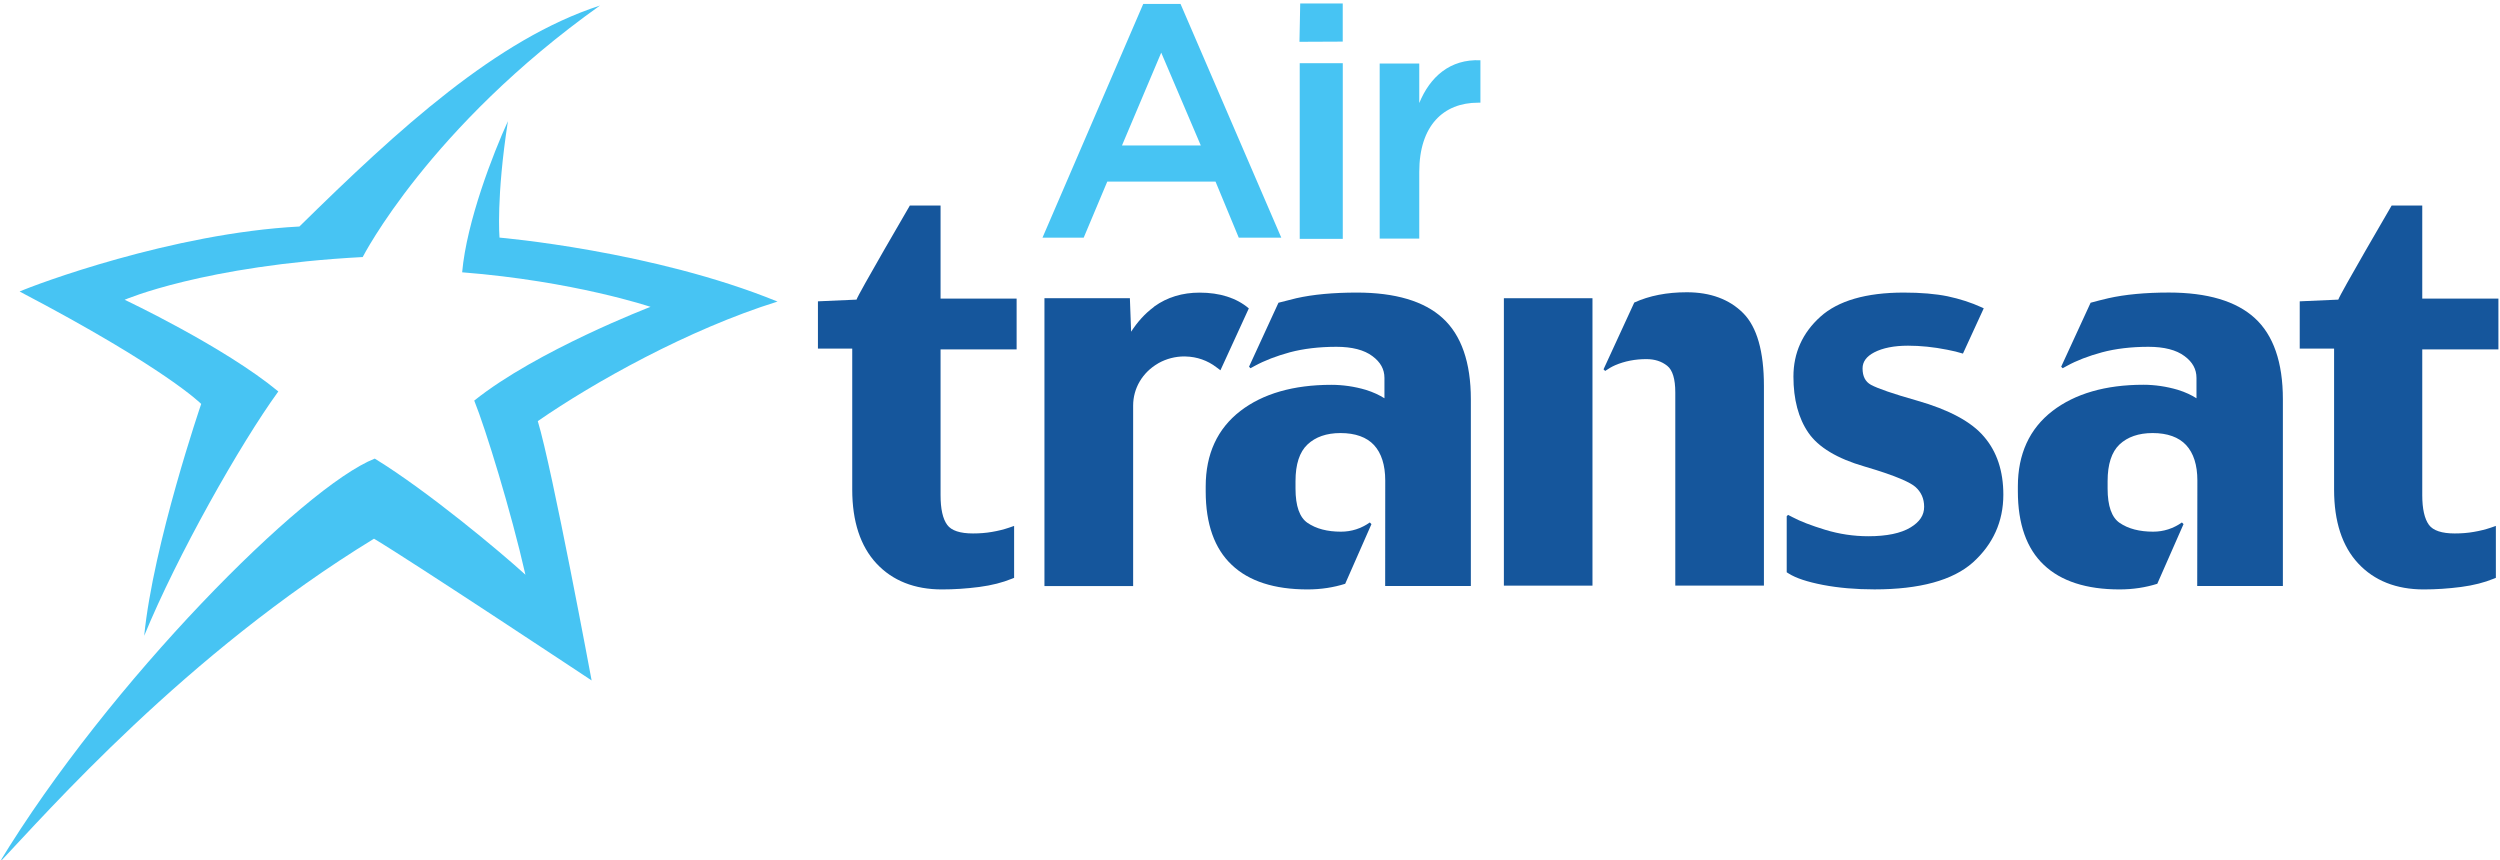
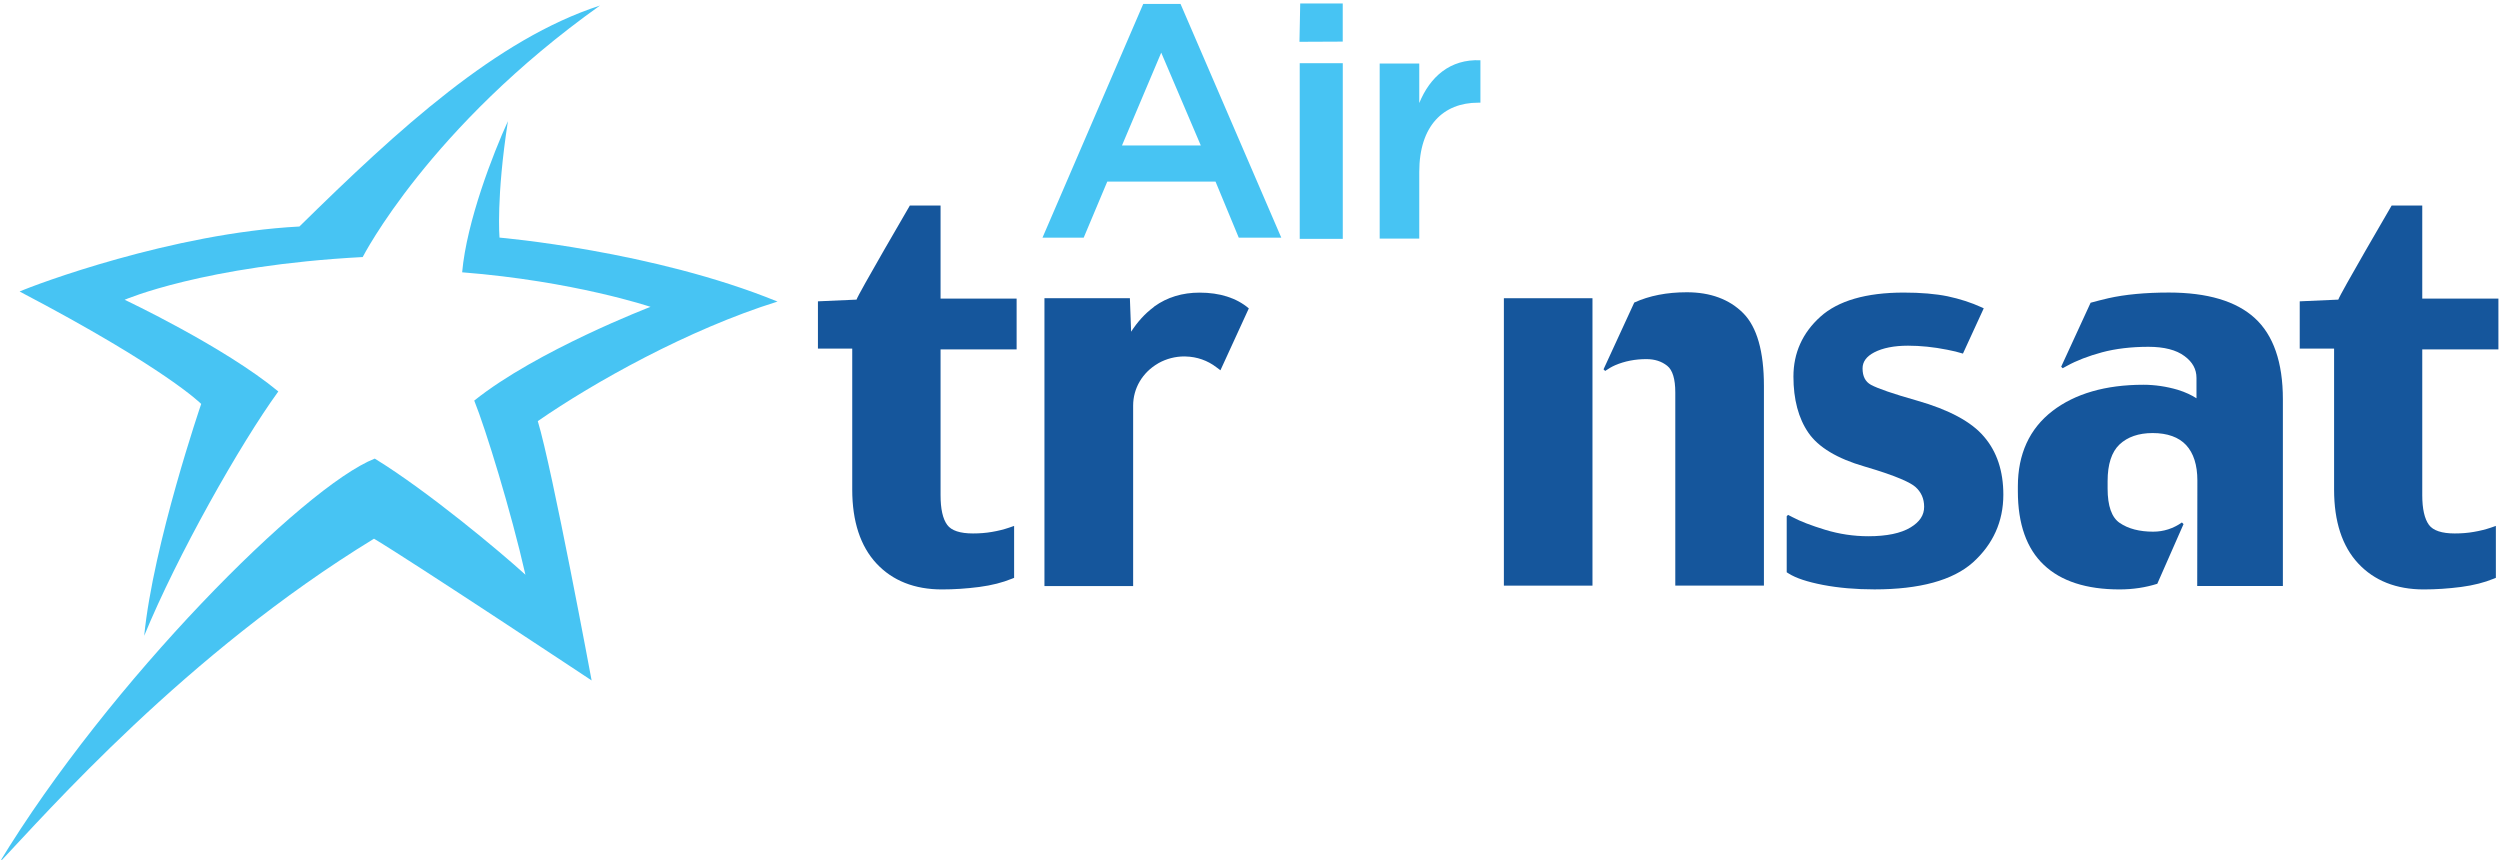
<svg xmlns="http://www.w3.org/2000/svg" xmlns:ns1="http://www.inkscape.org/namespaces/inkscape" xmlns:ns2="http://sodipodi.sourceforge.net/DTD/sodipodi-0.dtd" id="svg2" version="1.1" ns1:version="0.91 r13725" xml:space="preserve" width="334.88" height="115.179" viewBox="0 0 334.88 115.179" ns2:docname="Air Transat (logo de 2011).svg">
  <defs id="defs6">
    <clipPath clipPathUnits="userSpaceOnUse" id="clipPath22">
      <path d="m 473.88,36.098 13.436,0 0,13.436 -13.436,0 0,-13.436 z" id="path24" ns1:connector-curvature="0" />
    </clipPath>
    <clipPath clipPathUnits="userSpaceOnUse" id="clipPath34">
      <path d="m 278.248,663.84 306.796,0 0,112.32 -306.796,0 0,-112.32 z" id="path36" ns1:connector-curvature="0" />
    </clipPath>
    <clipPath clipPathUnits="userSpaceOnUse" id="clipPath118">
      <path d="m 52.58,703.793 138.84,0 0,45.374 -138.84,0 0,-45.374 z" id="path120" ns1:connector-curvature="0" />
    </clipPath>
    <clipPath clipPathUnits="userSpaceOnUse" id="clipPath212">
      <path d="m 18,425.997 375.141,0 0,237.843 -375.141,0 0,-237.843 z" id="path214" ns1:connector-curvature="0" />
    </clipPath>
  </defs>
  <ns2:namedview pagecolor="#ffffff" bordercolor="#666666" borderopacity="1" objecttolerance="10" gridtolerance="10" guidetolerance="10" ns1:pageopacity="0" ns1:pageshadow="2" ns1:window-width="1920" ns1:window-height="1017" id="namedview4" showgrid="false" fit-margin-top="0" fit-margin-left="0" fit-margin-right="0" fit-margin-bottom="0" ns1:zoom="2.6970053" ns1:cx="151.95881" ns1:cy="35.111279" ns1:window-x="-8" ns1:window-y="-8" ns1:window-maximized="1" ns1:current-layer="g10" />
  <g id="g10" ns1:groupmode="layer" ns1:label="A" transform="matrix(1.25,0,0,-1.25,-371.217,951.25)">
    <g id="g30">
      <g id="g32" clip-path="url(#clipPath34)">
        <g id="g38" transform="scale(0.667,-0.676)">
          <g id="g40" transform="translate(477.562,-1061.708)">
            <path d="M 0,0 C 0,0 -7.701,22.201 -9.157,36.754 -3.877,24.068 6.242,6.381 12.391,-1.977 3.713,-9.064 -12.3,-16.511 -12.3,-16.511 c 0,0 12.673,-5.425 38.249,-6.774 0,0 10.652,-20.576 38.125,-39.87 -16.602,5.328 -32.318,19.528 -48.295,35.031 -20.447,1.051 -42.585,9.259 -44.949,10.306 C -5.619,-5.641 0,0 0,0" style="fill:#47c4f3;fill-opacity:1;fill-rule:nonzero;stroke:none" id="path42" ns1:connector-curvature="0" />
          </g>
        </g>
        <g id="g44" transform="scale(0.667,-0.676)">
          <g id="g46" transform="translate(570.155,-1077.933)">
            <path d="m 0,0 c -19.997,-8.06 -44.666,-10.141 -44.666,-10.141 0,0 -0.552,-6.309 1.352,-18.458 -2.346,5.056 -6.627,15.88 -7.353,23.959 17.979,1.396 30.263,5.476 30.263,5.476 0,0 -18.238,6.904 -28.321,14.859 1.837,4.491 5.903,17.518 8.225,27.606 -3.973,-3.576 -15.698,-13.262 -24.209,-18.408 -11.364,4.406 -42.723,35.419 -60.342,64.091 7.625,-7.931 29.967,-33.156 60.222,-51.394 6.183,3.642 34.962,22.47 34.962,22.47 0,0 -6.302,-33.478 -8.648,-41.109 C -29.502,12.797 -14.313,4.404 0,0" style="fill:#47c4f3;fill-opacity:1;fill-rule:nonzero;stroke:none" id="path48" ns1:connector-curvature="0" />
          </g>
        </g>
        <g id="g50" transform="scale(0.667,-0.676)">
          <g id="g52" transform="translate(596.351,-1093.158)">
            <path d="m 0,0 -0.636,0 -4.298,0 c 0,0 -8.319,14.072 -8.568,14.916 -0.761,0.033 -6.201,0.27 -6.201,0.27 l 0,7.496 5.511,0 0,22.355 c 0,5.042 1.319,8.973 3.884,11.698 2.583,2.739 6.125,4.122 10.531,4.122 1.953,0 3.955,-0.129 5.993,-0.39 2.036,-0.264 3.779,-0.715 5.2,-1.291 l 0.4,-0.153 0,-8.235 -0.836,0.286 c -0.832,0.277 -1.727,0.5 -2.712,0.664 -0.979,0.17 -1.996,0.245 -3.057,0.245 -2.088,0 -3.481,-0.456 -4.143,-1.359 C 0.349,49.664 0,48.081 0,45.918 l 0,-23.111 12.219,0 0,-8.055 L 0,14.752 0,0 Z" style="fill:#15569c;fill-opacity:1;fill-rule:nonzero;stroke:none" id="path54" ns1:connector-curvature="0" />
          </g>
        </g>
        <g id="g56" transform="scale(0.667,-0.676)">
          <g id="g58" transform="translate(834.403,-1093.158)">
            <path d="m 0,0 -0.627,0 -4.29,0 c 0,0 -8.322,14.072 -8.571,14.916 -0.783,0.024 -6.198,0.27 -6.198,0.27 l 0,7.496 5.52,0 0,22.355 c 0,5.042 1.295,8.973 3.873,11.698 2.581,2.739 6.129,4.122 10.527,4.122 1.948,0 3.955,-0.129 5.994,-0.39 2.028,-0.264 3.783,-0.715 5.201,-1.291 l 0.397,-0.153 0,-8.235 -0.832,0.286 c -0.833,0.277 -1.742,0.5 -2.721,0.664 -0.967,0.17 -1.986,0.245 -3.058,0.245 -2.067,0 -3.469,-0.456 -4.141,-1.359 C 0.365,49.664 0,48.081 0,45.918 l 0,-23.111 12.235,0 0,-8.055 L 0,14.752 0,0 Z" style="fill:#15569c;fill-opacity:1;fill-rule:nonzero;stroke:none" id="path60" ns1:connector-curvature="0" />
          </g>
        </g>
        <g id="g62" transform="scale(0.667,-0.676)">
          <path d="m 686.854,-1078.464 14.234,0 0,45.561 -14.234,0 0,-45.561 z" style="fill:#15569c;fill-opacity:1;fill-rule:nonzero;stroke:none" id="path64" ns1:connector-curvature="0" />
        </g>
        <g id="g66" transform="scale(0.667,-0.676)">
          <g id="g68" transform="translate(703.125,-1066.937)">
            <path d="m 0,0 c 0.518,-0.352 1.051,-0.669 1.624,-0.914 1.513,-0.633 3.174,-0.961 4.986,-0.961 1.351,0 2.45,0.348 3.357,1.057 0.864,0.673 1.301,2.095 1.301,4.21 l 0,30.641 14.24,0 0,-31.672 c 0,-5.453 -1.119,-9.33 -3.331,-11.527 -2.223,-2.195 -5.266,-3.307 -9.053,-3.307 -3.209,0 -6.031,0.543 -8.448,1.632 L -0.26,-0.26 0,0 Z" style="fill:#15569c;fill-opacity:1;fill-rule:nonzero;stroke:none" id="path70" ns1:connector-curvature="0" />
          </g>
        </g>
        <g id="g72" transform="scale(0.667,-0.676)">
          <g id="g74" transform="translate(763.996,-1056.514)">
            <path d="m 0,0 c -2.015,-2.361 -5.641,-4.28 -10.737,-5.713 -3.845,-1.075 -6.337,-1.925 -7.428,-2.509 -0.901,-0.491 -1.35,-1.341 -1.35,-2.603 0,-1.047 0.611,-1.884 1.85,-2.531 1.37,-0.707 3.209,-1.07 5.457,-1.07 1.982,0 4.097,0.208 6.286,0.64 0.943,0.174 1.773,0.38 2.535,0.613 l 3.341,-7.177 -0.331,-0.155 c -1.697,-0.765 -3.528,-1.342 -5.463,-1.75 -1.943,-0.391 -4.318,-0.591 -7.064,-0.591 -6.035,0 -10.554,1.296 -13.407,3.843 -2.862,2.555 -4.31,5.736 -4.31,9.473 0,3.611 0.803,6.611 2.405,8.903 1.594,2.298 4.64,4.103 8.996,5.345 5.48,1.58 7.465,2.623 8.172,3.224 0.956,0.823 1.427,1.877 1.427,3.179 0,1.316 -0.708,2.38 -2.168,3.255 -1.557,0.937 -3.841,1.403 -6.794,1.403 -2.35,0 -4.671,-0.342 -6.93,-1.02 -2.254,-0.679 -4.022,-1.352 -5.235,-1.994 l -0.736,-0.372 -0.203,0.202 -0.014,0 0,8.898 0.307,0.19 c 1.17,0.735 2.989,1.33 5.535,1.816 2.483,0.469 5.265,0.705 8.262,0.705 7.268,0 12.582,-1.437 15.807,-4.269 C 1.442,17.06 3.103,13.458 3.103,9.19 3.103,5.467 2.078,2.384 0,0" style="fill:#15569c;fill-opacity:1;fill-rule:nonzero;stroke:none" id="path76" ns1:connector-curvature="0" />
          </g>
        </g>
        <g id="g78" transform="scale(0.667,-0.676)">
          <g id="g80" transform="translate(677.006,-1075.324)">
-             <path d="m 0,0 c -2.976,-2.684 -7.626,-4.036 -13.773,-4.036 -3.789,0 -7.05,0.299 -9.725,0.895 -0.986,0.235 -1.93,0.477 -2.869,0.716 l -4.729,10.14 0.236,0.243 0.662,-0.36 c 1.604,-0.865 3.508,-1.586 5.67,-2.168 2.168,-0.567 4.68,-0.869 7.472,-0.869 2.506,0 4.451,0.491 5.781,1.476 1.298,0.948 1.934,2.072 1.934,3.455 l 0,3.227 c -0.817,-0.501 -1.755,-0.957 -3.027,-1.345 -1.792,-0.519 -3.657,-0.786 -5.51,-0.786 -6.077,0 -11.002,1.4 -14.623,4.154 -3.685,2.814 -5.557,6.826 -5.557,11.949 l 0,0.782 c 0,5.162 1.405,9.082 4.198,11.668 2.75,2.582 6.836,3.88 12.162,3.88 2.194,0 4.199,-0.318 6.051,-0.894 l 4.217,-9.455 -0.259,-0.266 c -1.393,0.961 -2.936,1.461 -4.64,1.461 -2.17,0 -3.971,-0.455 -5.349,-1.381 -1.293,-0.855 -1.951,-2.687 -1.951,-5.441 l 0,-1.205 c 0,-2.656 0.647,-4.613 1.925,-5.795 1.278,-1.195 3.059,-1.811 5.294,-1.811 2.403,0 4.217,0.652 5.399,1.909 1.181,1.268 1.798,3.161 1.798,5.611 l -0.011,16.725 13.767,0 0,-29.602 C 4.543,7.033 3.006,2.697 0,0" style="fill:#15569c;fill-opacity:1;fill-rule:nonzero;stroke:none" id="path82" ns1:connector-curvature="0" />
-           </g>
+             </g>
        </g>
        <g id="g84" transform="scale(0.667,-0.676)">
          <g id="g86" transform="translate(807.485,-1075.324)">
            <path d="m 0,0 c -2.986,-2.688 -7.621,-4.041 -13.784,-4.041 -3.765,0 -7.048,0.304 -9.724,0.9 -0.984,0.235 -1.932,0.457 -2.857,0.716 l -4.728,10.14 0.24,0.243 0.664,-0.36 c 1.58,-0.865 3.487,-1.586 5.671,-2.168 2.154,-0.567 4.674,-0.869 7.446,-0.869 2.513,0 4.47,0.491 5.798,1.476 1.294,0.948 1.918,2.072 1.918,3.455 l 0,3.227 c -0.805,-0.501 -1.739,-0.957 -3.018,-1.346 -1.795,-0.518 -3.661,-0.795 -5.509,-0.795 -6.077,0 -10.99,1.41 -14.623,4.164 -3.687,2.814 -5.547,6.826 -5.547,11.949 l 0,0.782 c 0,5.162 1.4,9.082 4.185,11.668 2.754,2.582 6.844,3.88 12.143,3.88 2.213,0 4.237,-0.318 6.071,-0.894 l 4.216,-9.455 -0.258,-0.266 c -1.379,0.961 -2.941,1.461 -4.624,1.461 -2.172,0 -3.989,-0.455 -5.36,-1.381 -1.294,-0.855 -1.954,-2.687 -1.954,-5.441 l 0,-1.205 c 0,-2.656 0.648,-4.613 1.909,-5.795 1.287,-1.195 3.073,-1.811 5.321,-1.811 2.382,0 4.198,0.652 5.381,1.901 1.199,1.276 1.81,3.169 1.81,5.619 l -0.025,16.725 13.763,0 0,-29.602 C 4.525,7.033 3.006,2.697 0,0" style="fill:#15569c;fill-opacity:1;fill-rule:nonzero;stroke:none" id="path88" ns1:connector-curvature="0" />
          </g>
        </g>
        <g id="g90" transform="scale(0.667,-0.676)">
          <g id="g92" transform="translate(645.847,-1076.878)">
            <path d="m 0,0 c -1.986,-1.647 -4.65,-2.473 -7.885,-2.473 -2.76,0 -5.196,0.731 -7.237,2.172 l -0.181,0.16 c -1.373,1.005 -2.558,2.311 -3.58,3.862 -0.074,-2.078 -0.197,-5.307 -0.197,-5.307 l -13.727,0 0,45.631 14.25,0 0,-28.607 c 0,-2.756 1.498,-5.245 3.979,-6.674 0.061,-0.041 0.129,-0.078 0.129,-0.078 1.266,-0.691 2.687,-1.045 4.127,-1.045 l 0.18,0.008 c 1.825,0.034 3.553,0.636 4.969,1.714 L -4.531,9.836 0.029,0.023 0,0 Z" style="fill:#15569c;fill-opacity:1;fill-rule:nonzero;stroke:none" id="path94" ns1:connector-curvature="0" />
          </g>
        </g>
        <g id="g96" transform="scale(0.667,-0.676)">
          <g id="g98" transform="translate(631.803,-1117.392)">
            <path d="m 0,0 -6.306,14.714 12.665,0 L 0,0 Z m 19.287,29.324 -6.832,0 -3.73,-8.881 -17.396,0 -3.784,8.881 -6.621,0 16.186,-37.049 5.99,0 16.187,37.049 z" style="fill:#47c4f3;fill-opacity:1;fill-rule:nonzero;stroke:none" id="path100" ns1:connector-curvature="0" />
          </g>
        </g>
        <g id="g102" transform="scale(0.667,-0.676)">
          <path d="m 654.054,-1115.721 6.917,0 0,27.845 -6.917,0 0,-27.845 z m -0.041,-3.392 0.119,-6.076 6.832,0 0,6.045 -6.951,0.031 z" style="fill:#47c4f3;fill-opacity:1;fill-rule:nonzero;stroke:none" id="path104" ns1:connector-curvature="0" />
        </g>
        <g id="g106" transform="scale(0.667,-0.676)">
          <g id="g108" transform="translate(673.259,-1087.915)">
            <path d="m 0,0 -6.358,0 0,-27.748 6.358,0 0,6.254 c 1.733,-4.151 4.938,-6.99 9.826,-6.779 l 0,6.726 -0.369,0 C 3.889,-21.547 0,-17.921 0,-10.563 L 0,0 Z" style="fill:#47c4f3;fill-opacity:1;fill-rule:nonzero;stroke:none" id="path110" ns1:connector-curvature="0" />
          </g>
        </g>
      </g>
    </g>
  </g>
</svg>